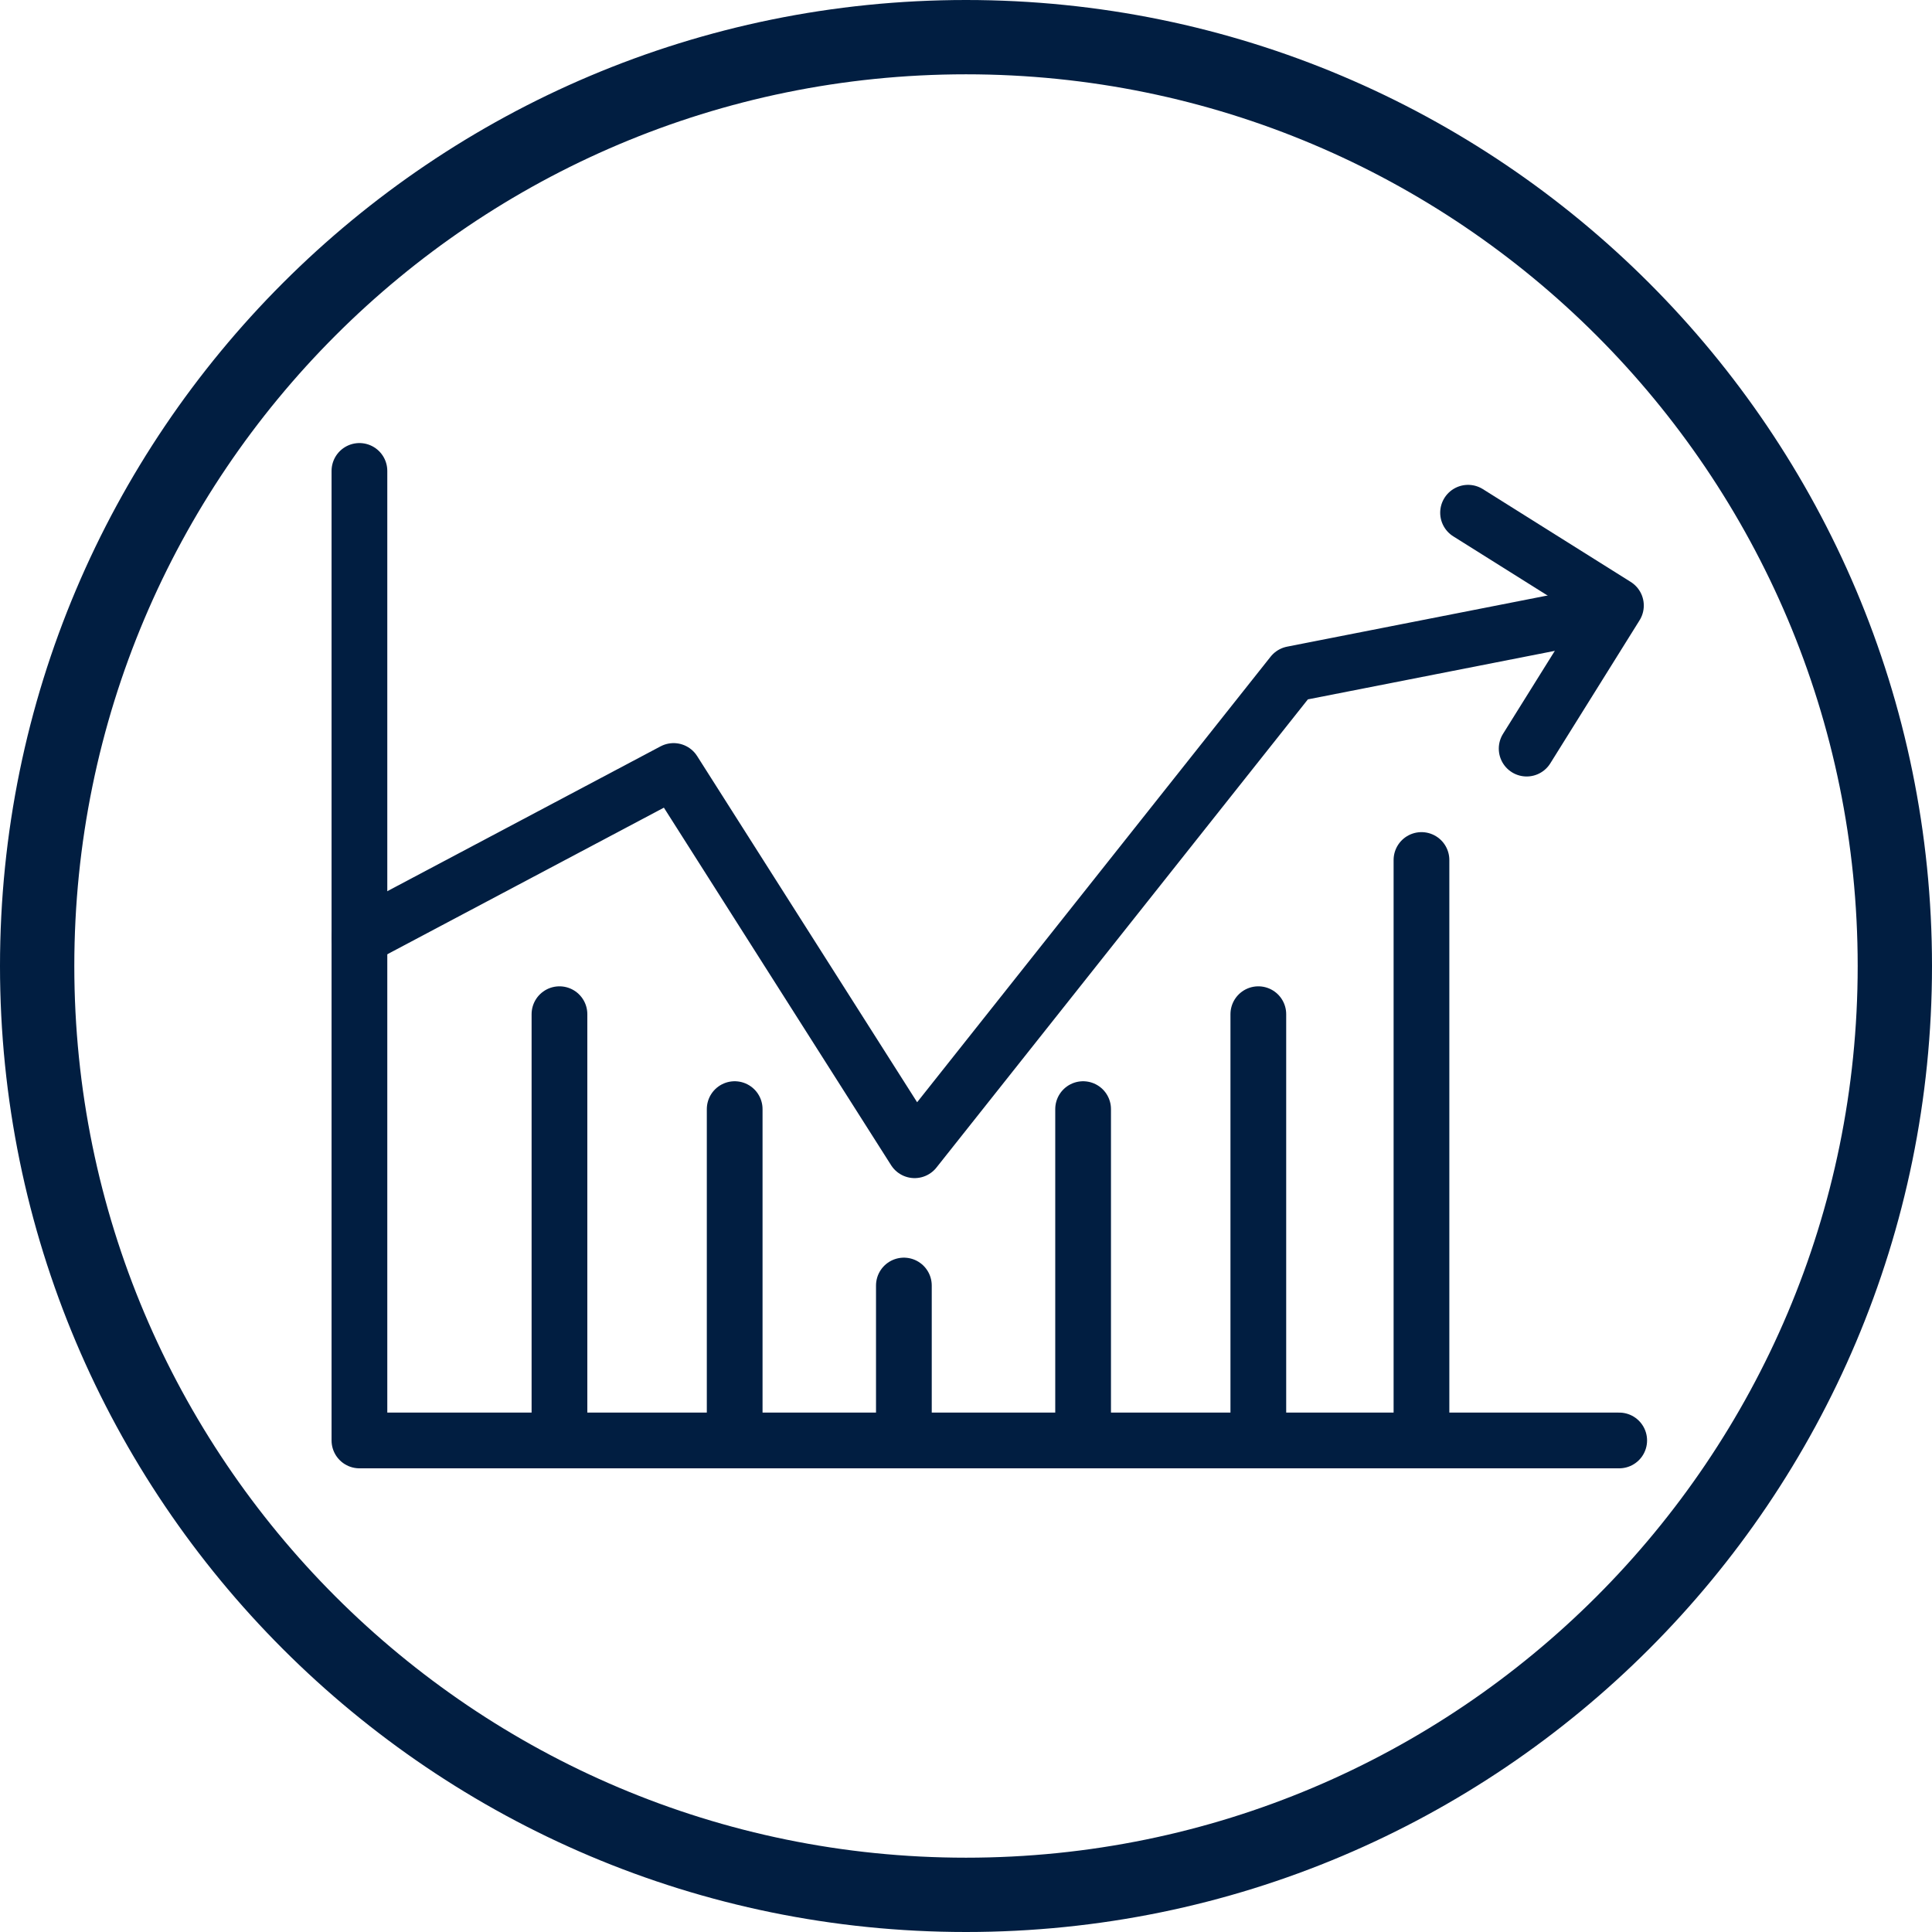
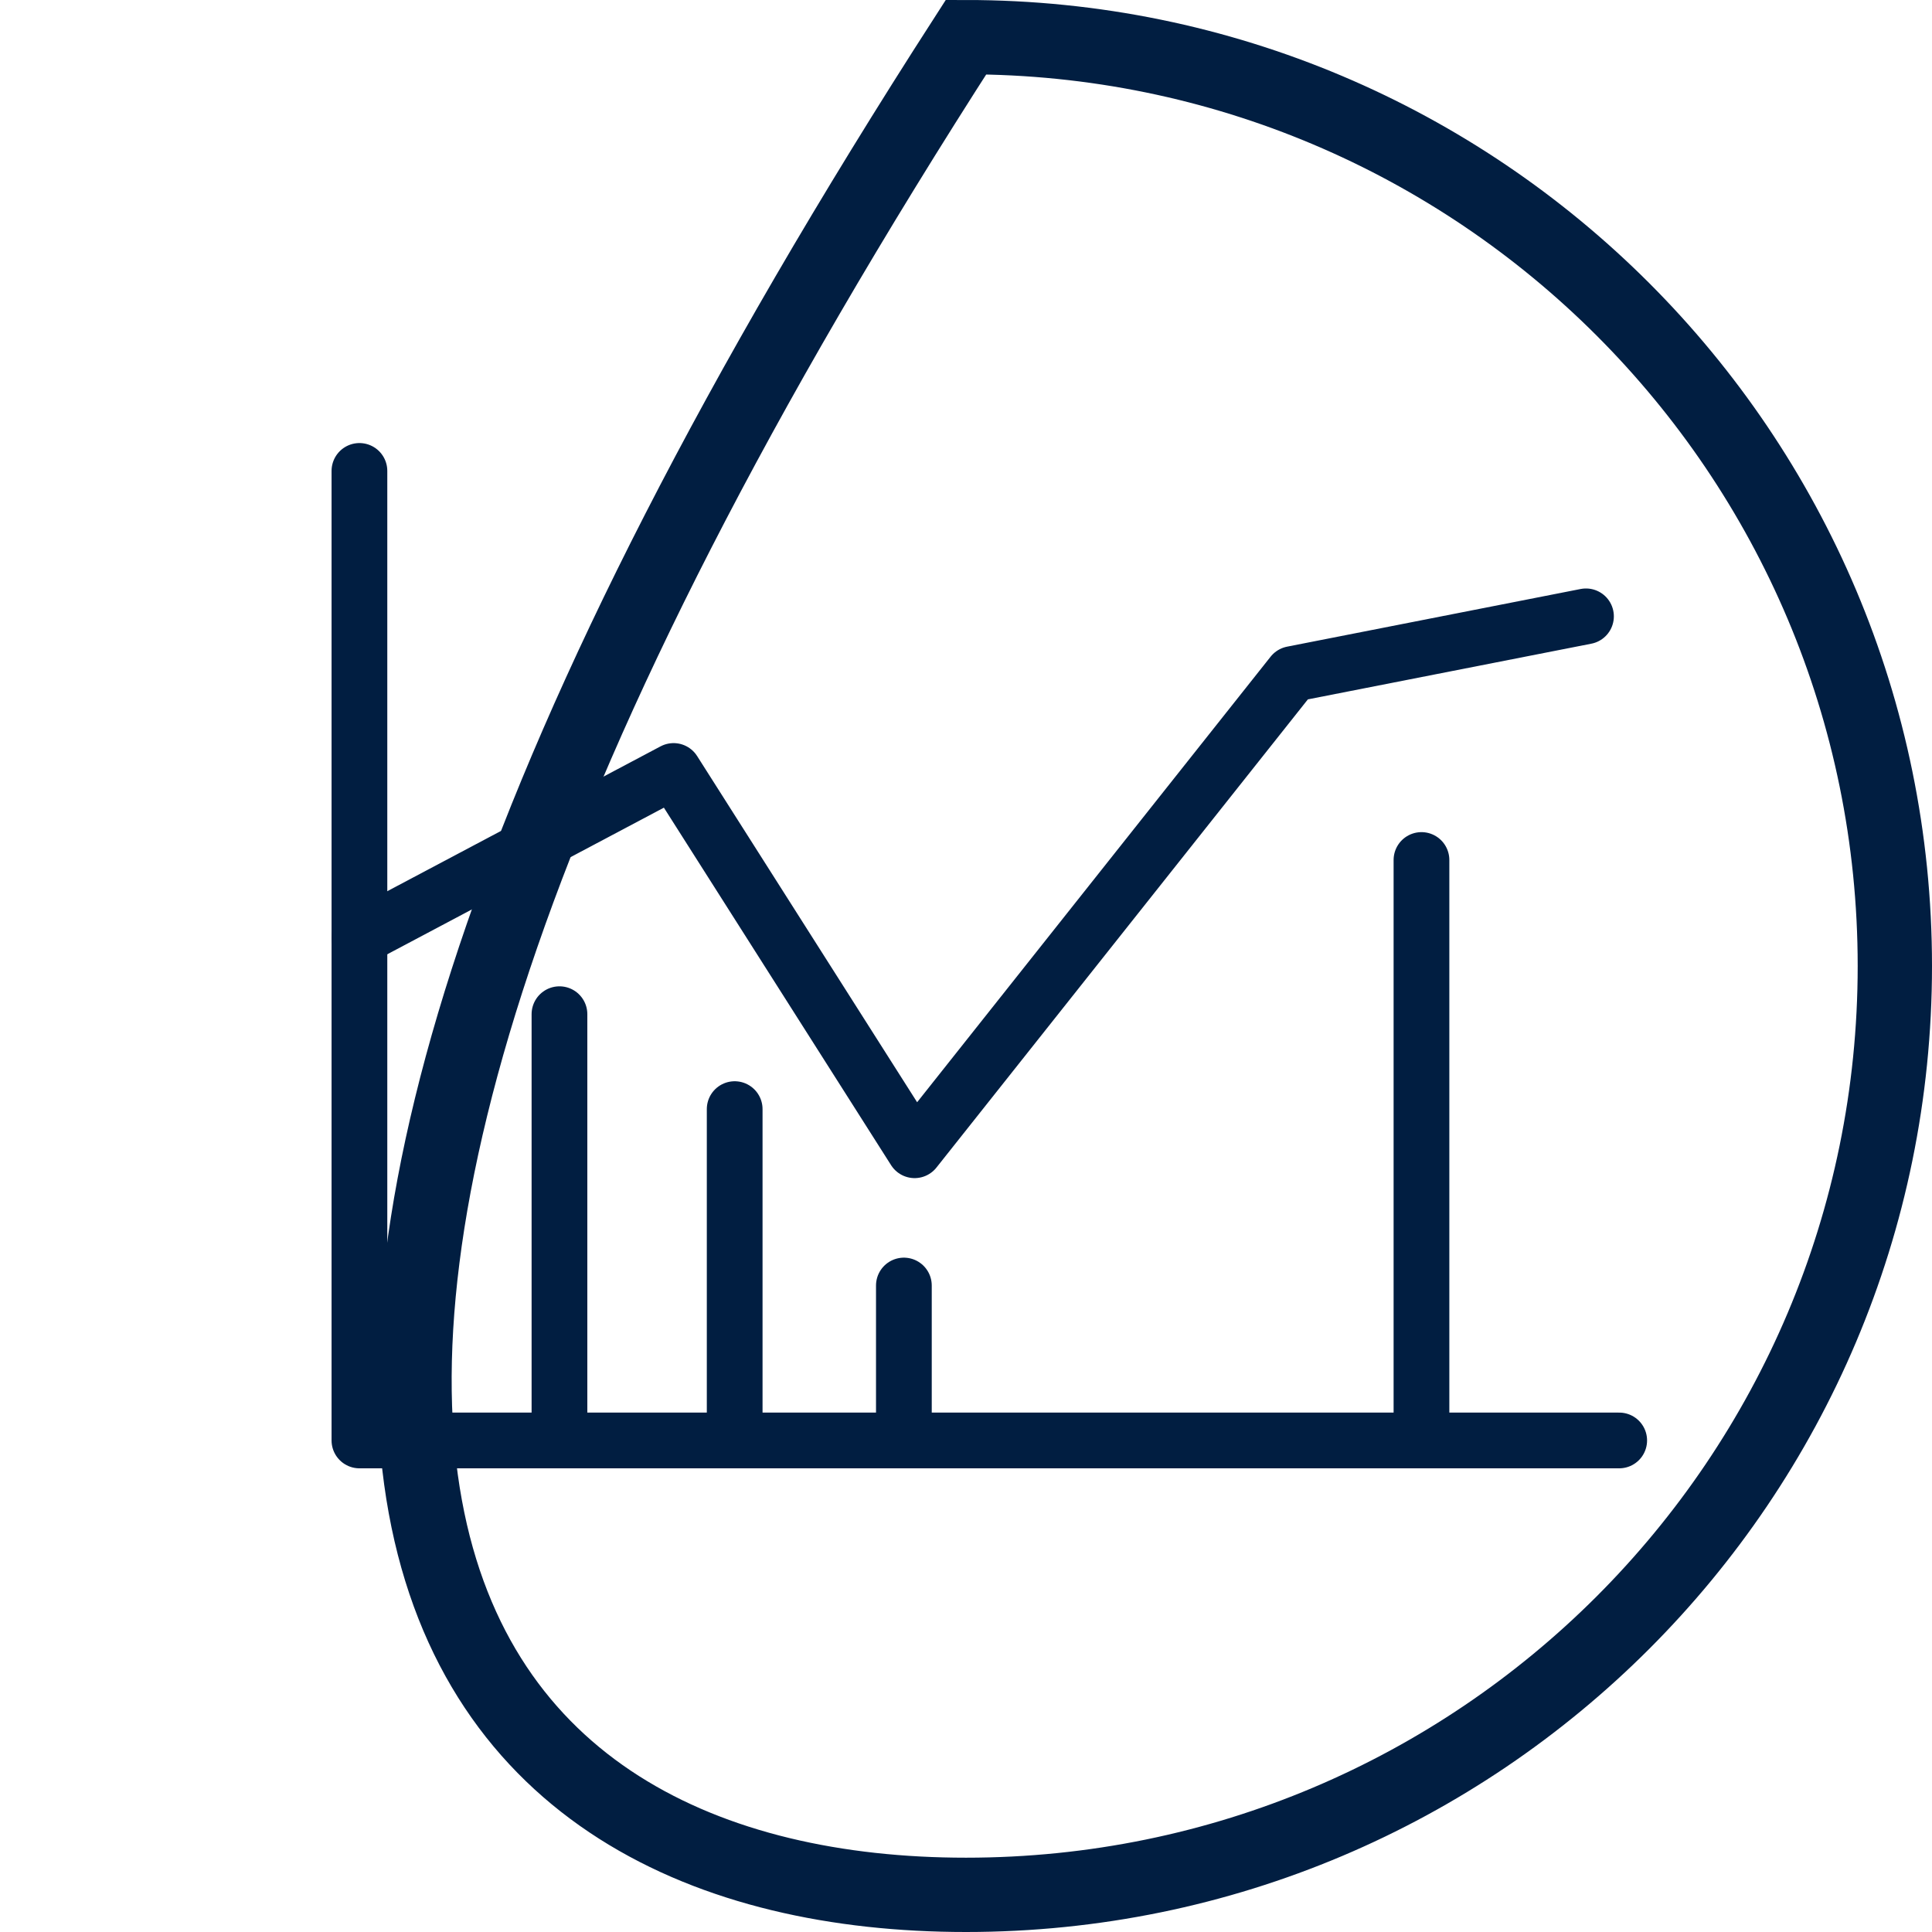
<svg xmlns="http://www.w3.org/2000/svg" width="52px" height="52px" viewBox="0 0 52 52" version="1.1">
  <title>icon/business/blue</title>
  <desc>Created with Sketch.</desc>
  <g id="icon/business/blue" stroke="none" stroke-width="1" fill="none" fill-rule="evenodd">
    <g id="icon/wellbeing/blue" stroke="#011E41" stroke-width="2">
      <g id="Group-11">
-         <path d="M26,1 C12.193,1 1,12.193 1,26 C1,39.807 12.193,51 26,51 C39.807,51 51,39.807 51,26 C51,12.193 39.807,1 26,1 Z" id="Stroke-2" />
+         <path d="M26,1 C1,39.807 12.193,51 26,51 C39.807,51 51,39.807 51,26 C51,12.193 39.807,1 26,1 Z" id="Stroke-2" />
      </g>
    </g>
    <g id="Group-19" transform="translate(9, 12)" stroke="#011E41" stroke-linecap="round" stroke-linejoin="round" stroke-width="1.5">
      <polyline id="Stroke-1" points="34.581 26.77 0.674 26.77 0.674 0.675" />
      <polyline id="Stroke-3" points="0.674 13.233 9.13 8.751 15.617 18.959 25.786 6.141 33.687 4.589" />
-       <polyline id="Stroke-5" points="32.09 8.149 34.493 4.298 30.513 1.8" />
      <path d="M6.058,26.77 L6.058,15.297" id="Stroke-7" />
      <path d="M10.774,26.77 L10.774,17.852" id="Stroke-9" />
-       <path d="M24.868,26.77 L24.868,15.297" id="Stroke-11" />
      <path d="M29.259,26.77 L29.259,11.147" id="Stroke-13" />
-       <path d="M20.152,26.77 L20.152,17.852" id="Stroke-15" />
      <path d="M15.328,26.77 L15.328,22.6" id="Stroke-17" />
    </g>
  </g>
</svg>